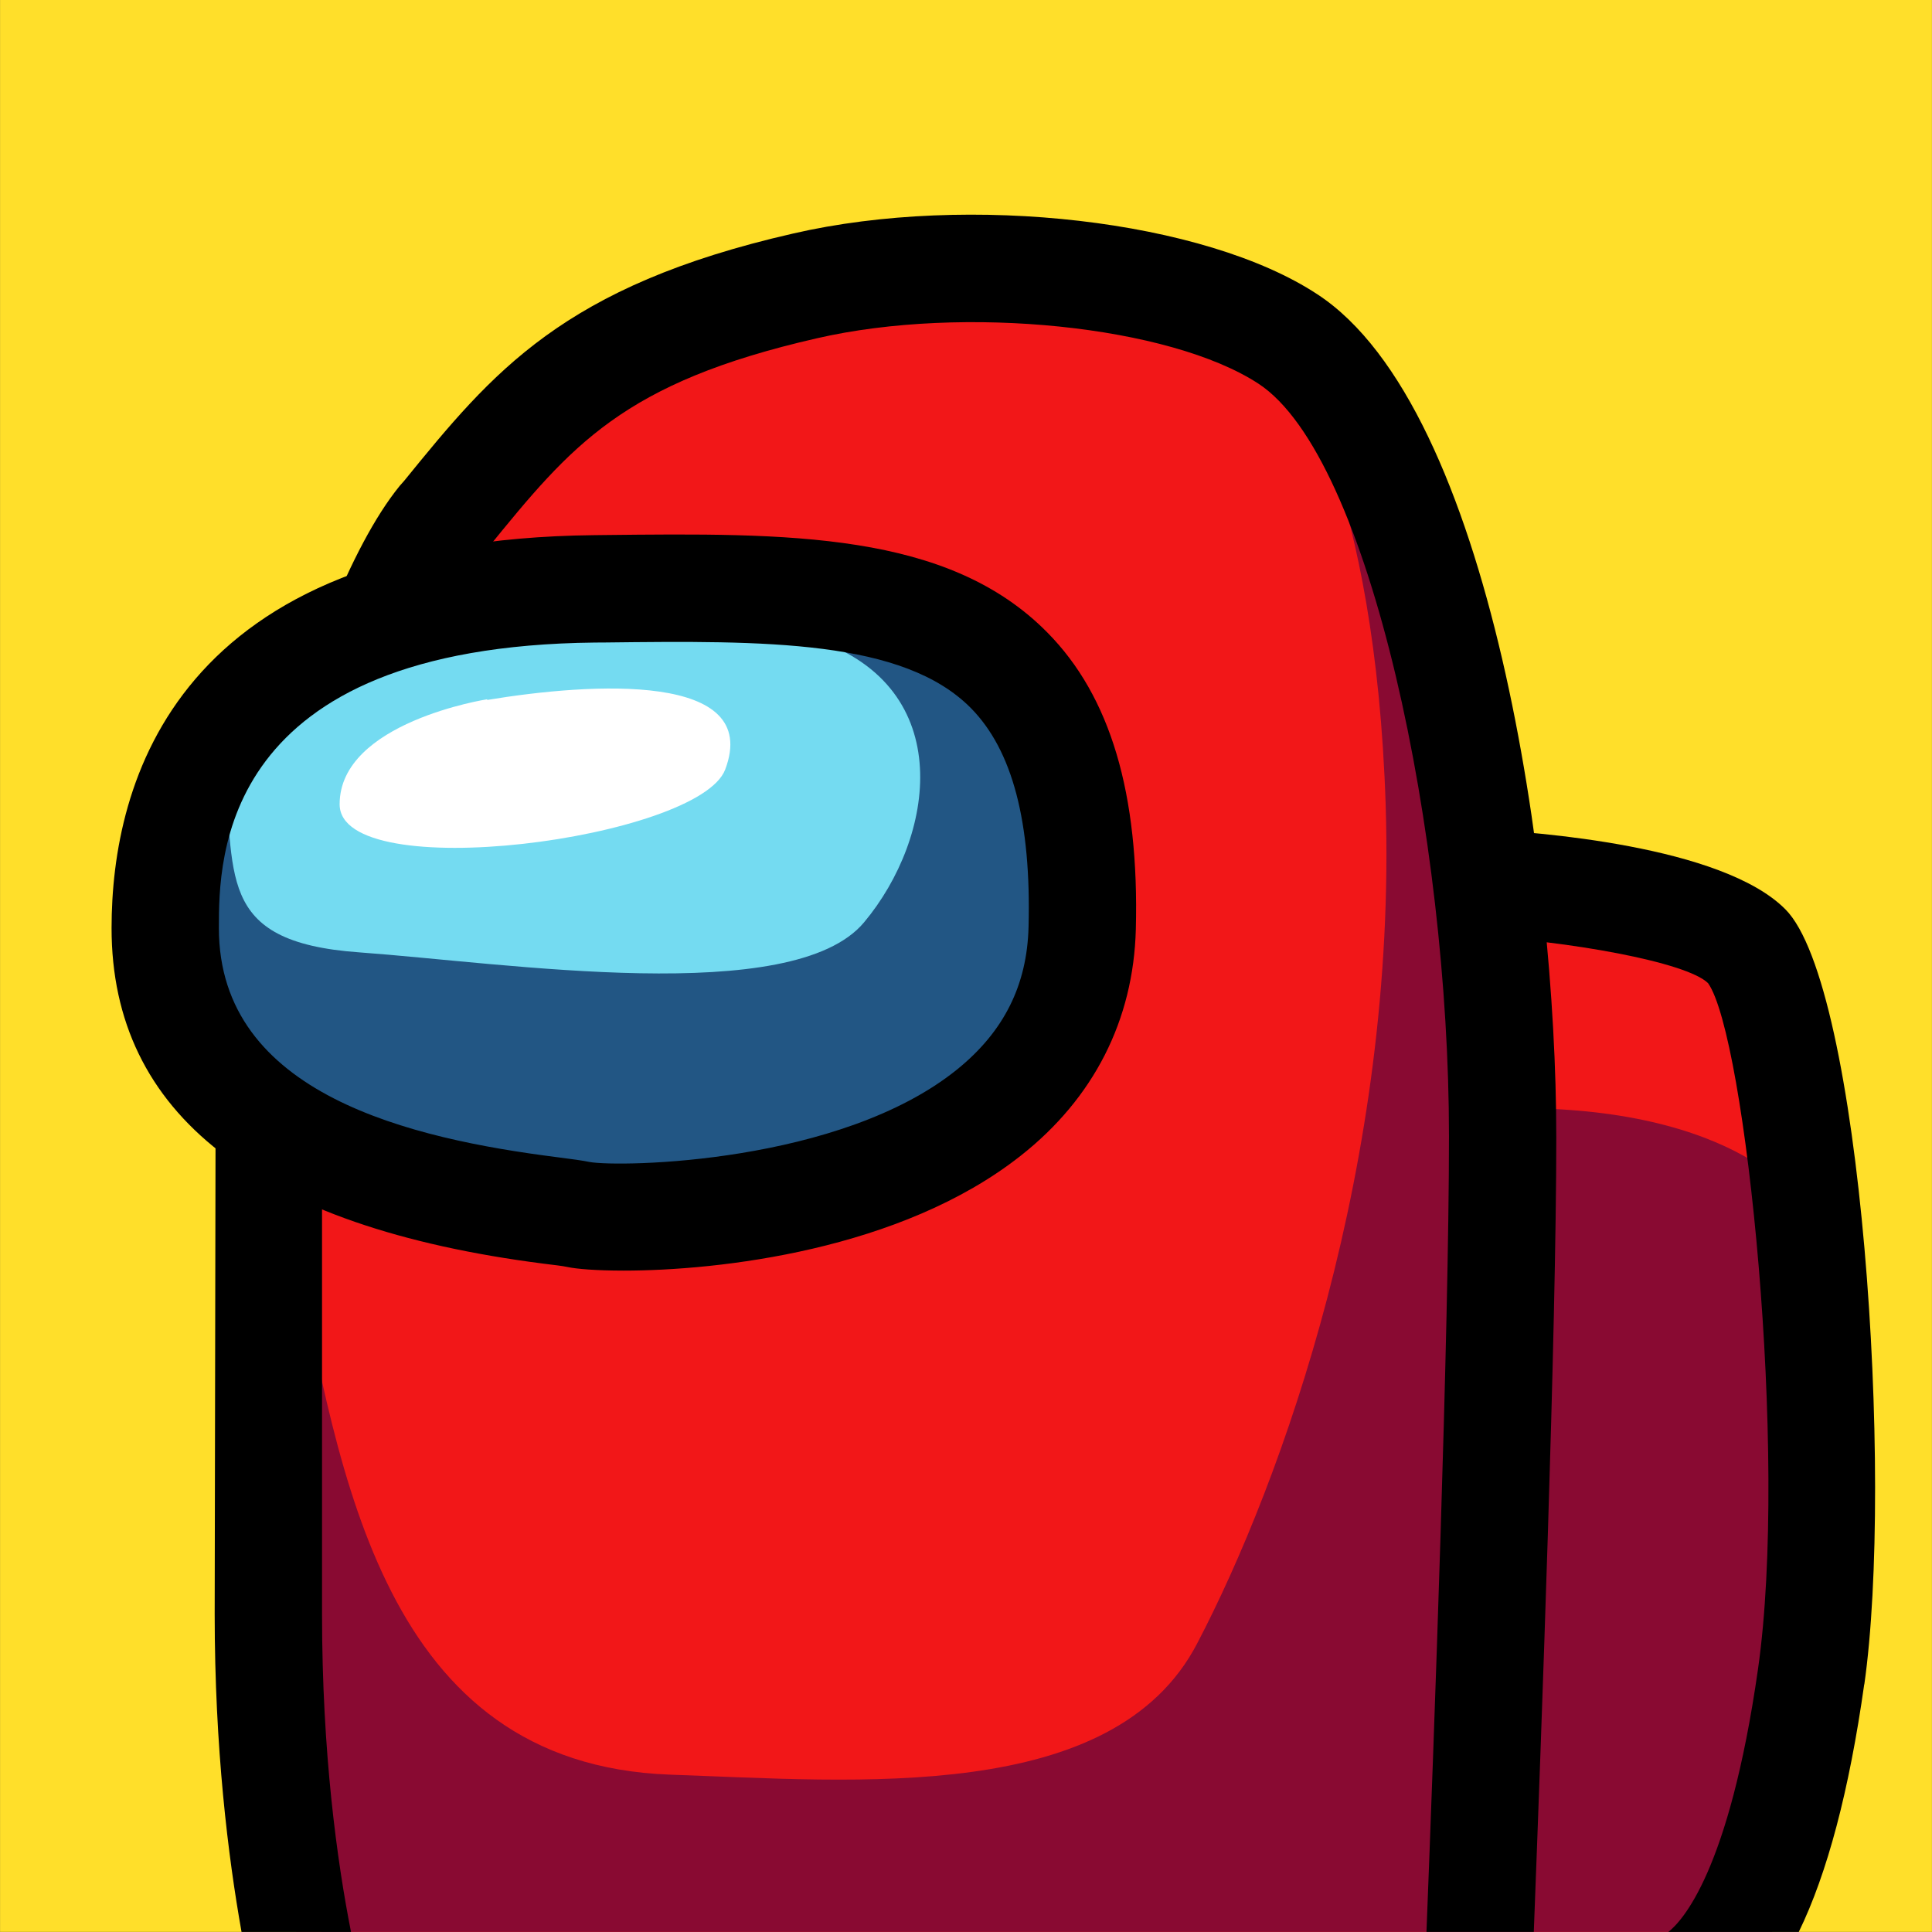
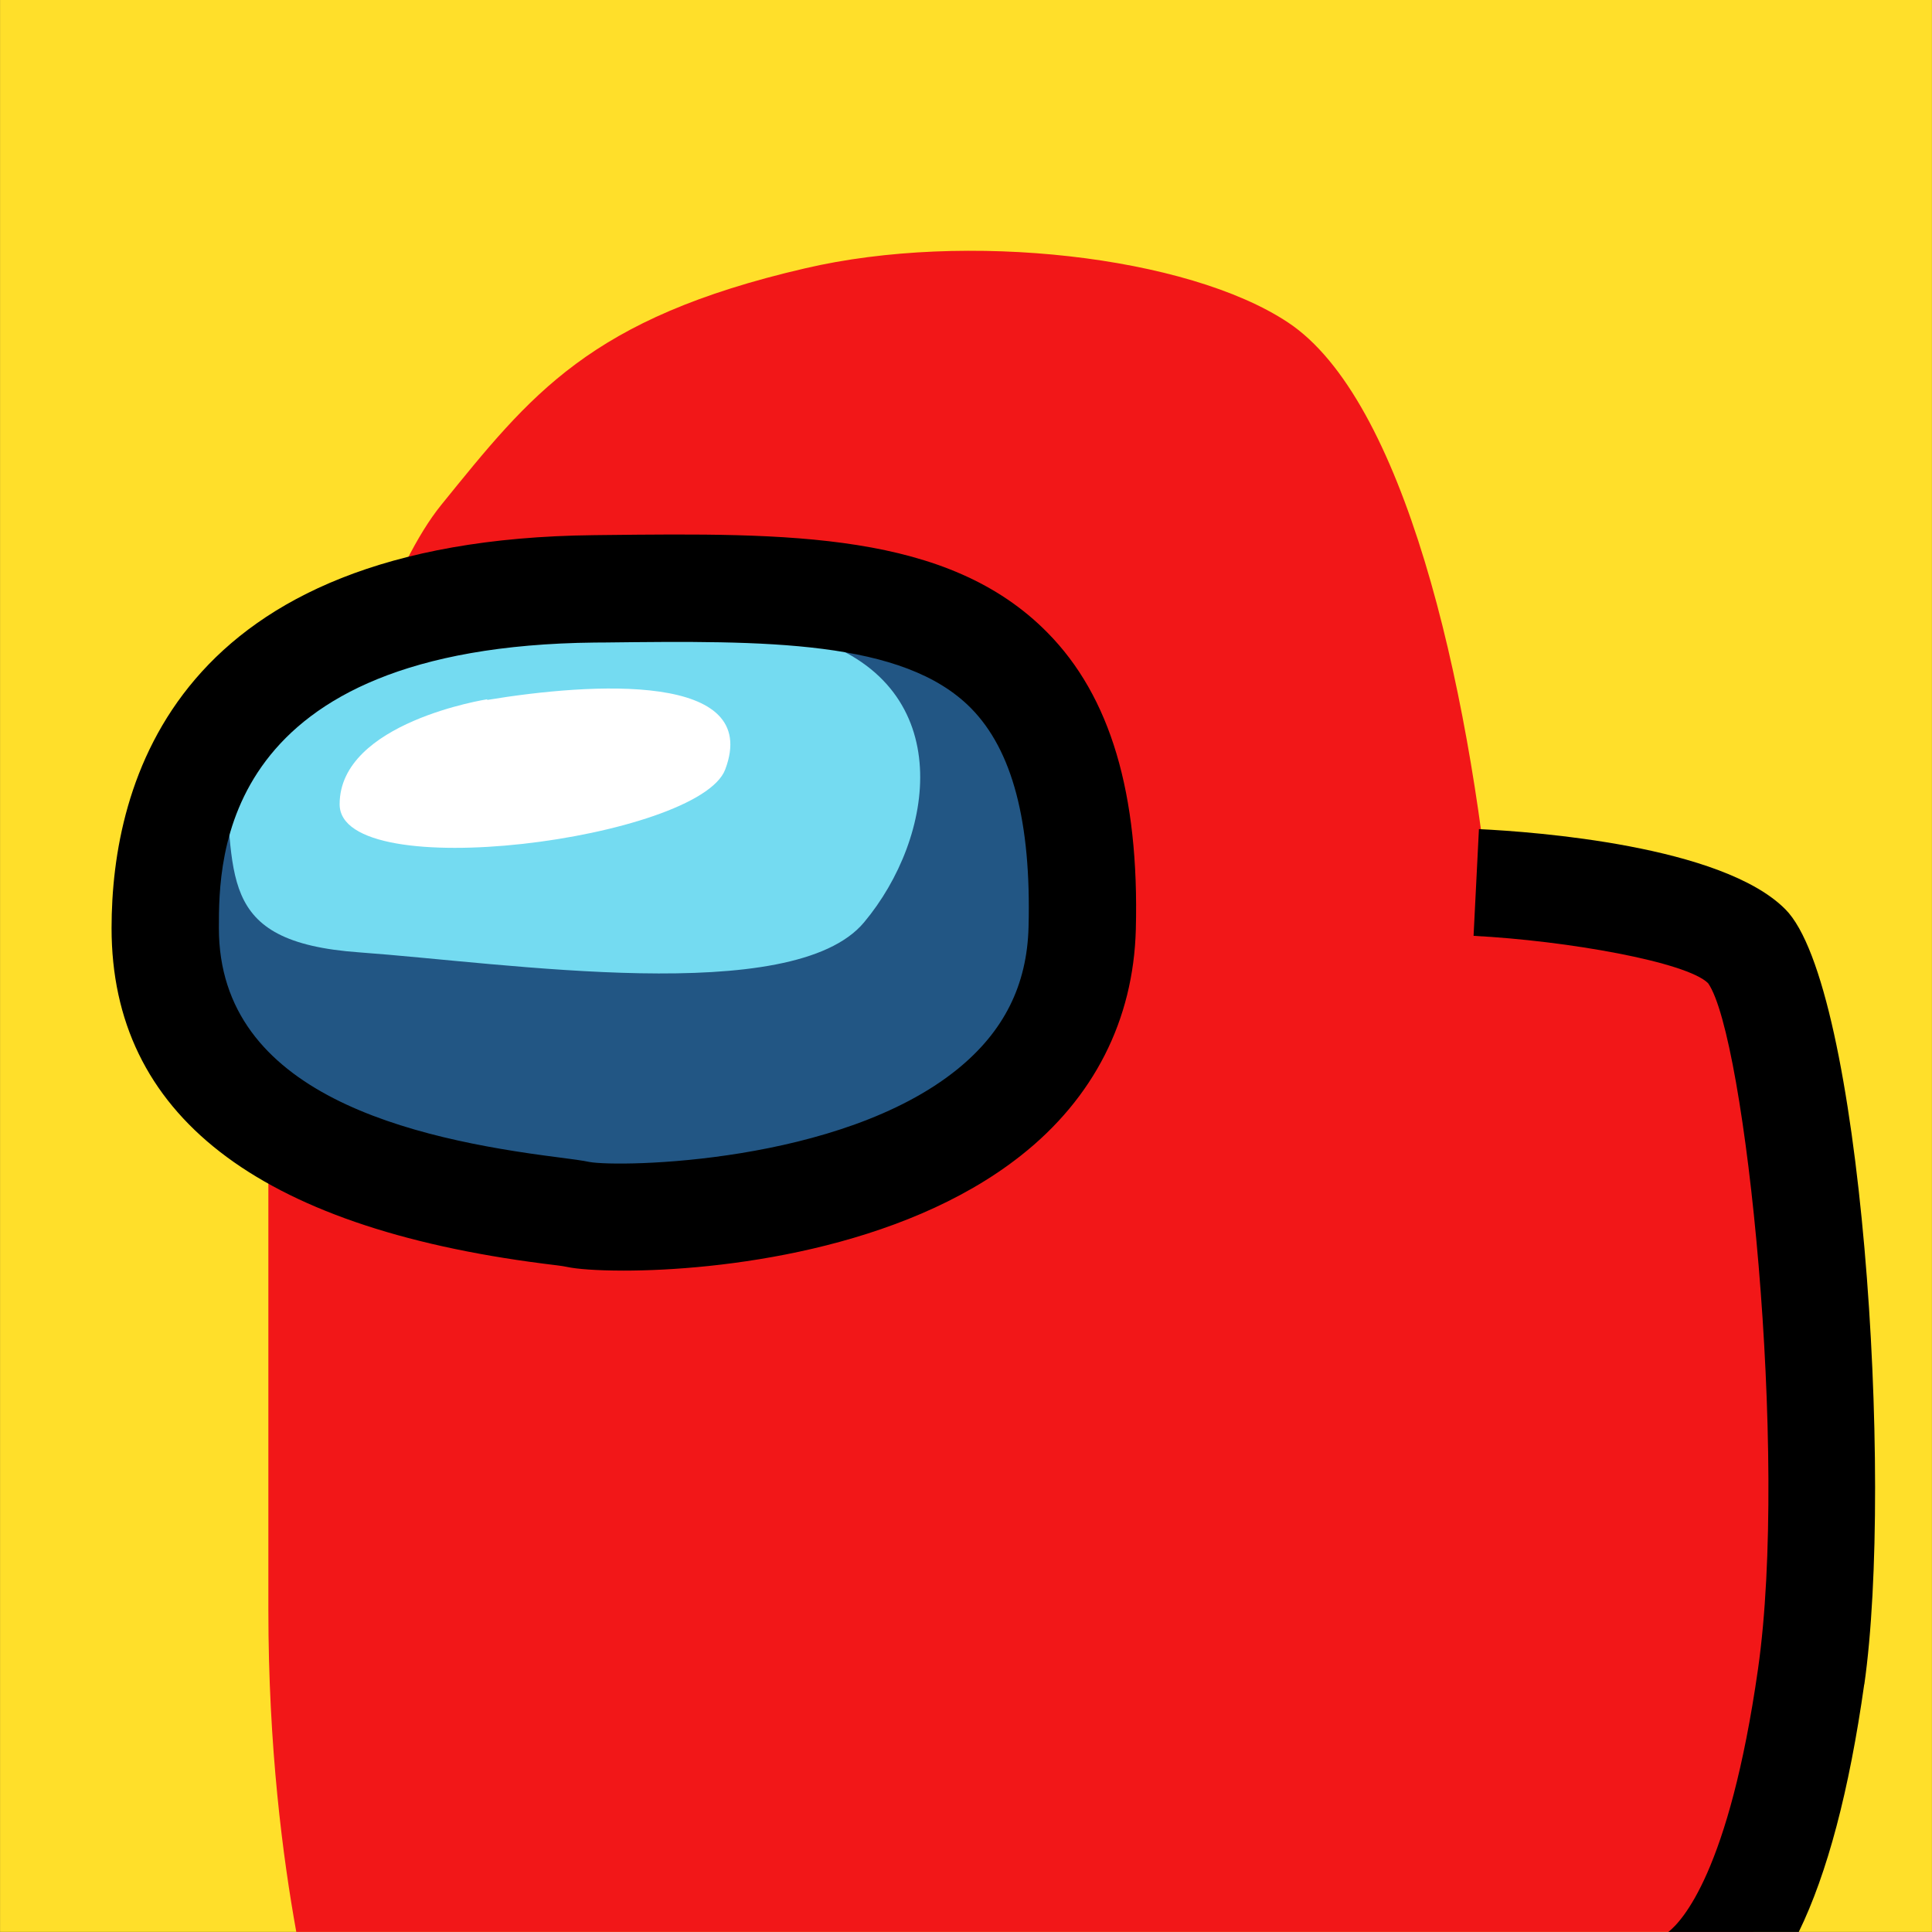
<svg xmlns="http://www.w3.org/2000/svg" xmlns:ns1="http://sodipodi.sourceforge.net/DTD/sodipodi-0.dtd" xmlns:ns2="http://www.inkscape.org/namespaces/inkscape" viewBox="0 0 200 200.011" width="1000" height="1000" version="1.1" id="svg20" ns1:docname="Icons8-among-us.svg" ns2:version="0.92.3 (2405546, 2018-03-11)">
  <rect x="0" y="0" width="200" height="200.011" fill="#333333" stroke="none" />
  <defs id="defs24" />
  <ns1:namedview pagecolor="#ffffff" bordercolor="#666666" borderopacity="1" objecttolerance="10" gridtolerance="10" guidetolerance="10" ns2:pageopacity="0" ns2:pageshadow="2" ns2:window-width="1366" ns2:window-height="705" id="namedview22" showgrid="false" ns2:zoom="0.98333333" ns2:cx="-34.576271" ns2:cy="90.00005" ns2:window-x="-8" ns2:window-y="-8" ns2:window-maximized="1" ns2:current-layer="svg20" />
  <rect width="200" height="200" x="0" y="0" id="rect2" style="fill: #FFDF2A;stroke-width:5.556;" />
  <path d="M 181.5,200.001 H 30.667 c -1.39,-7.7 -2.89,-19.06 -2.89,-33.33 0,-27.78 0,-61.11 0,-61.11 0,0 8,-41.06 17.889,-53.28 9.28,-11.44 15.333,-19.33 37.667,-24.5 16.667,-3.9 39.611,-1.3 50,5.6 11.944,7.9 18.722,37.06 21.167,62.72 8.28,-1.7 28.944,1.1 30.556,7.1 8.778,31.744 0.944,76.3 -3.556,96.8 z" id="path4" ns2:connector-curvature="0" style="fill: #F21718;stroke-width:5.556;" />
-   <path d="M 183.444,200.001 H 33.278 c -1.22,-14.83 -2.67,-39.17 -2.72,-70.67 4.61,23.22 9.06,53.28 38.778,54.39 19.333,0.667 45.945,3.1 54.611,-13.61 8.72,-16.67 20.667,-49.72 19.5,-86.78 -1.06,-32.44 -9.72,-45.56 -11.833,-48.33 3.28,3.7 20.778,24.94 22.278,65 0.167,4.6 0.333,9.6 0.444,14.78 23.389,-0.834 32.945,8.3 33.722,13.06 4.61,26.89 -0.278,54.95 -4.61,72.17 z" id="path6" ns2:connector-curvature="0" style="fill: #890A32;stroke-width:5.556;" />
-   <path d="m 161.111,117.612 c 0,20.39 -1.56,62.22 -2.33,82.39 h -11.111 c 0.778,-19.89 2.33,-62.06 2.33,-82.39 0,-30.78 -8.11,-70.28 -19.722,-77.89 -9.17,-6 -30.5,-8.2 -45.722,-4.7 -20.111,4.6 -25.389,11.06 -34.111,21.78 l -0.445,0.532 c -7.28,8.9 -14.389,38.45 -16.667,49.78 v 60 c 0,14.33 1.56,25.61 3,32.89 H 25 c -1.39,-7.8 -2.78,-19 -2.78,-32.89 l 0.111,-61.61 c 0.833,-4.3 8.61,-42.39 19.056,-55.22 l 0.444,-0.5 c 9.17,-11.28 16.444,-20.17 40.278,-25.61 18.222,-4.2 42.611,-1.4 54.278,6.3 18,11.78 24.722,59.72 24.722,87.17 z" id="path8" ns2:connector-curvature="0" style="fill: #000000;stroke-width:5.556;" />
+   <path d="M 183.444,200.001 H 33.278 z" id="path6" ns2:connector-curvature="0" style="fill: #890A32;stroke-width:5.556;" />
  <path d="m 62.028,62.684 c 28.983,-0.305 52.172,1.6 50,33.4 -2.17,31.82 -47.1,30.74 -52.172,29.65 -5.07,-1.1 -43.478,-0.239 -42.756,-29.65 0.728,-29.41 25.372,-33.19 44.928,-33.4 z" id="path10" ns2:connector-curvature="0" style="fill: #225684;stroke-width:5.556;" />
  <path d="m 192.994,174.334 c -1.56,11.06 -3.83,19.61 -6.78,25.67 h -13.5 c 1.39,-1.1 6.28,-6.2 9.28,-27.22 3.17,-22.22 -1.28,-65.5 -5.17,-71 -2.22,-2.2 -14.611,-4.4 -24.278,-4.9 l 0.556,-11.05 c 5.78,0.278 25.167,1.7 31.722,8.3 7.89,7.9 11.222,58.89 8.17,80.28 z" id="path12" ns2:connector-curvature="0" style="fill: #000000;stroke-width:5.556;" />
  <path d="m 23.078,78.895 c 1.45,11.44 -1.09,18.62 14.128,19.7 15.217,1.1 44.867,5.7 52.233,-3.1 7.37,-8.8 9.72,-24.25 -4.95,-29.26 -10.4,-3.5 -45.828,-9.3 -61.411,12.64 z" id="path14" ns2:connector-curvature="0" style="fill: #74DBF1;stroke-width:5.556;" />
  <path d="m 64.528,131.54 c -2.79,0 -4.85,-0.167 -5.84,-0.383 -0.478,-0.106 -1.31,-0.195 -2.41,-0.334 -29.689,-3.8 -44.739,-15.47 -44.733,-34.75 0.005,-14.99 6.5,-40.21 49.922,-40.67 l 1.01,-0.012 c 19.133,-0.211 35.633,-0.377 45.955,10.1 6.52,6.6 9.51,16.67 9.15,30.72 -0.244,9.4 -4.36,17.48 -11.911,23.43 -12.411,9.8 -31.283,11.9 -41.133,11.9 z m -2.94,-65.02 c -38.922,0.411 -38.933,22.35 -38.933,29.56 -0.006,17.27 19.989,21.81 35.028,23.72 1.52,0.194 2.67,0.35 3.34,0.494 3.13,0.562 26,0.195 38.083,-9.6 4.81,-3.9 7.22,-8.7 7.37,-14.74 0.283,-10.88 -1.67,-18.28 -5.96,-22.64 -7.01,-7.1 -21.3,-7 -37.917,-6.8 z" id="path16" ns2:connector-curvature="0" style="fill: #000;stroke-width:5.556;" />
  <path d="m 50.433,72.462 c 10.872,-1.8 28.456,-2.9 24.639,7.2 -2.72,7.2 -39.917,12.14 -39.917,3.6 0,-8.5 15.278,-10.87 15.278,-10.87 z" id="path18" ns2:connector-curvature="0" style="fill: #FFFFFF;stroke-width:5.556;" />
</svg>